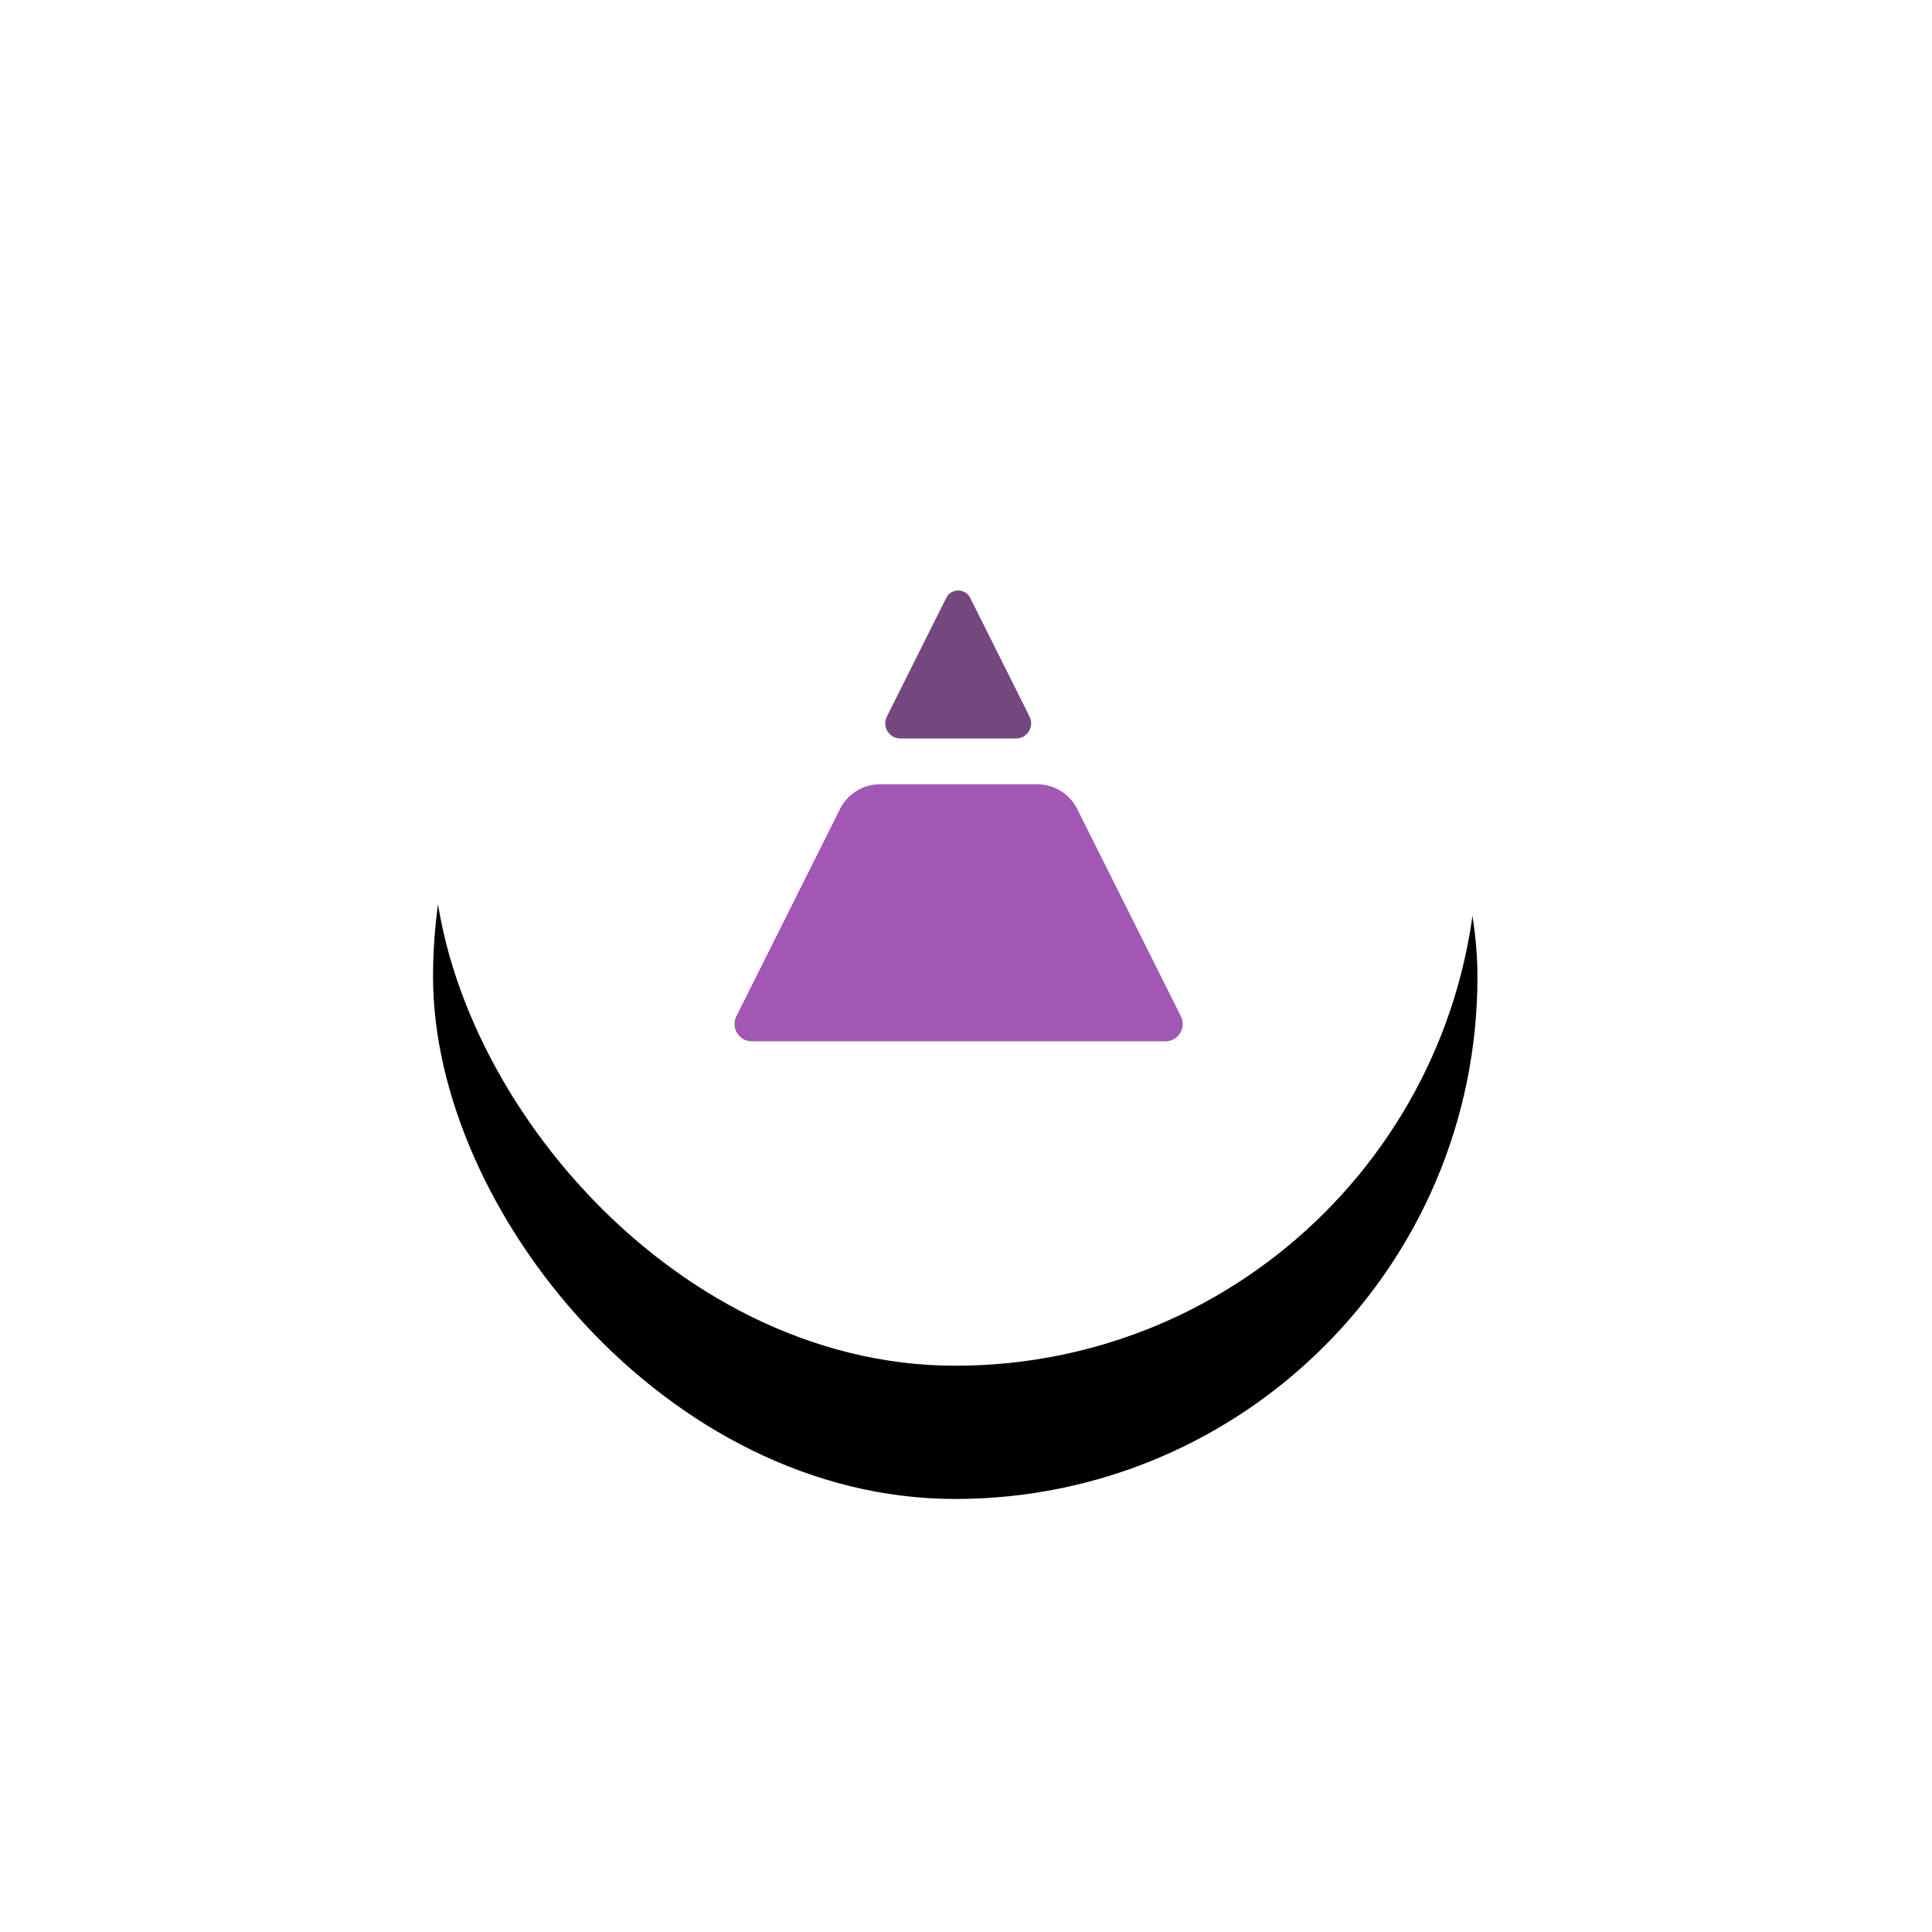
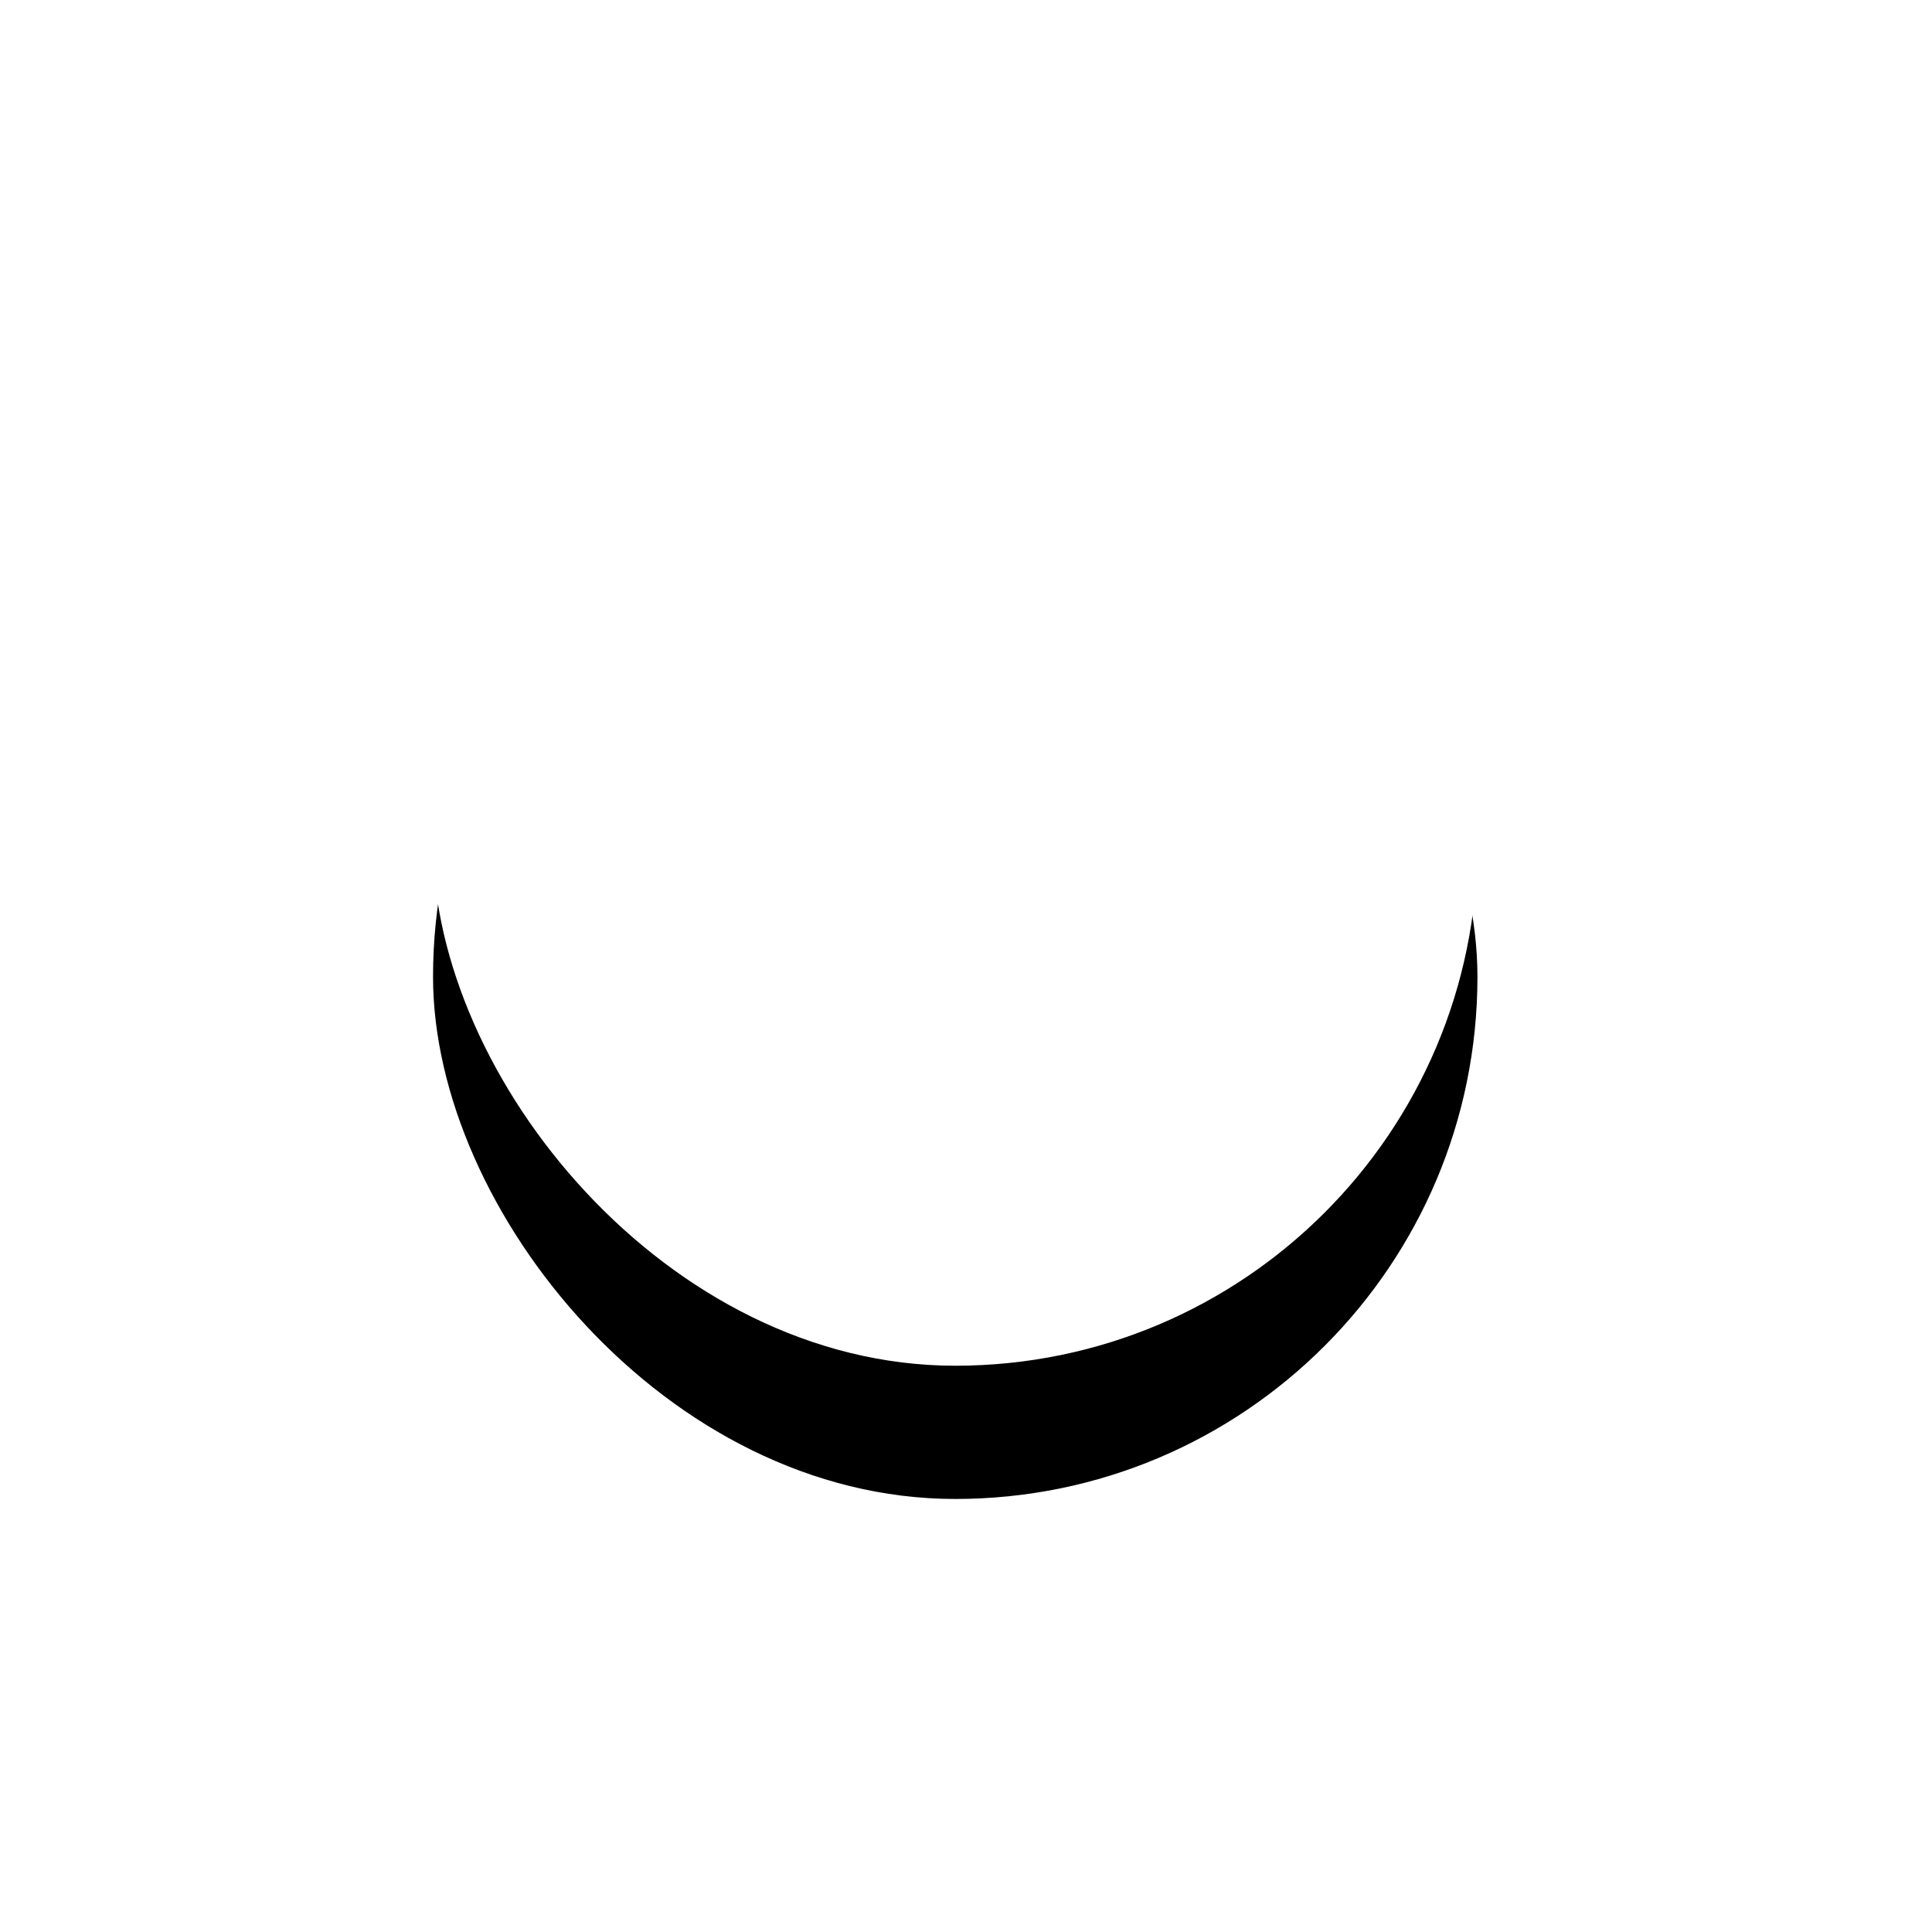
<svg xmlns="http://www.w3.org/2000/svg" xmlns:xlink="http://www.w3.org/1999/xlink" width="58px" height="58px" viewBox="0 0 58 58" version="1.1">
  <title>D58FCA7F-2423-48A8-AAF5-C326070D4ED7</title>
  <defs>
    <rect id="path-1" x="0" y="0" width="31.354" height="31.354" rx="15.677" />
    <filter x="-68.6%" y="-55.8%" width="237.1%" height="237.1%" filterUnits="objectBoundingBox" id="filter-2">
      <feOffset dx="0" dy="4" in="SourceAlpha" result="shadowOffsetOuter1" />
      <feGaussianBlur stdDeviation="6.5" in="shadowOffsetOuter1" result="shadowBlurOuter1" />
      <feColorMatrix values="0 0 0 0 0.437   0 0 0 0 0.485   0 0 0 0 0.561  0 0 0 0.147 0" type="matrix" in="shadowBlurOuter1" />
    </filter>
  </defs>
  <g id="Page-1" stroke="none" stroke-width="1" fill="none" fill-rule="evenodd">
    <g id="home3" transform="translate(-207, -1934)">
      <g id="picto-elevate" transform="translate(220, 1943.646)">
        <g id="Rectangle">
          <use fill="black" fill-opacity="1" filter="url(#filter-2)" xlink:href="#path-1" />
          <use fill="#FFFFFF" fill-rule="evenodd" xlink:href="#path-1" />
        </g>
-         <path d="M17.908,11.867 L16.127,8.304 C15.978,8.007 15.554,8.007 15.406,8.304 L13.624,11.867 C13.473,12.169 13.692,12.524 14.03,12.524 L17.502,12.524 C17.839,12.524 18.059,12.169 17.908,11.867" id="Fill-73" fill="#74487F" />
-         <path d="M18.138,13.899 L13.418,13.899 C12.91,13.899 12.445,14.186 12.217,14.641 L9.106,20.863 C8.934,21.209 9.185,21.615 9.57,21.615 L21.986,21.615 C22.372,21.615 22.623,21.209 22.451,20.863 L19.339,14.641 C19.112,14.186 18.647,13.899 18.138,13.899" id="Fill-75" fill="#A257B5" />
      </g>
    </g>
  </g>
</svg>